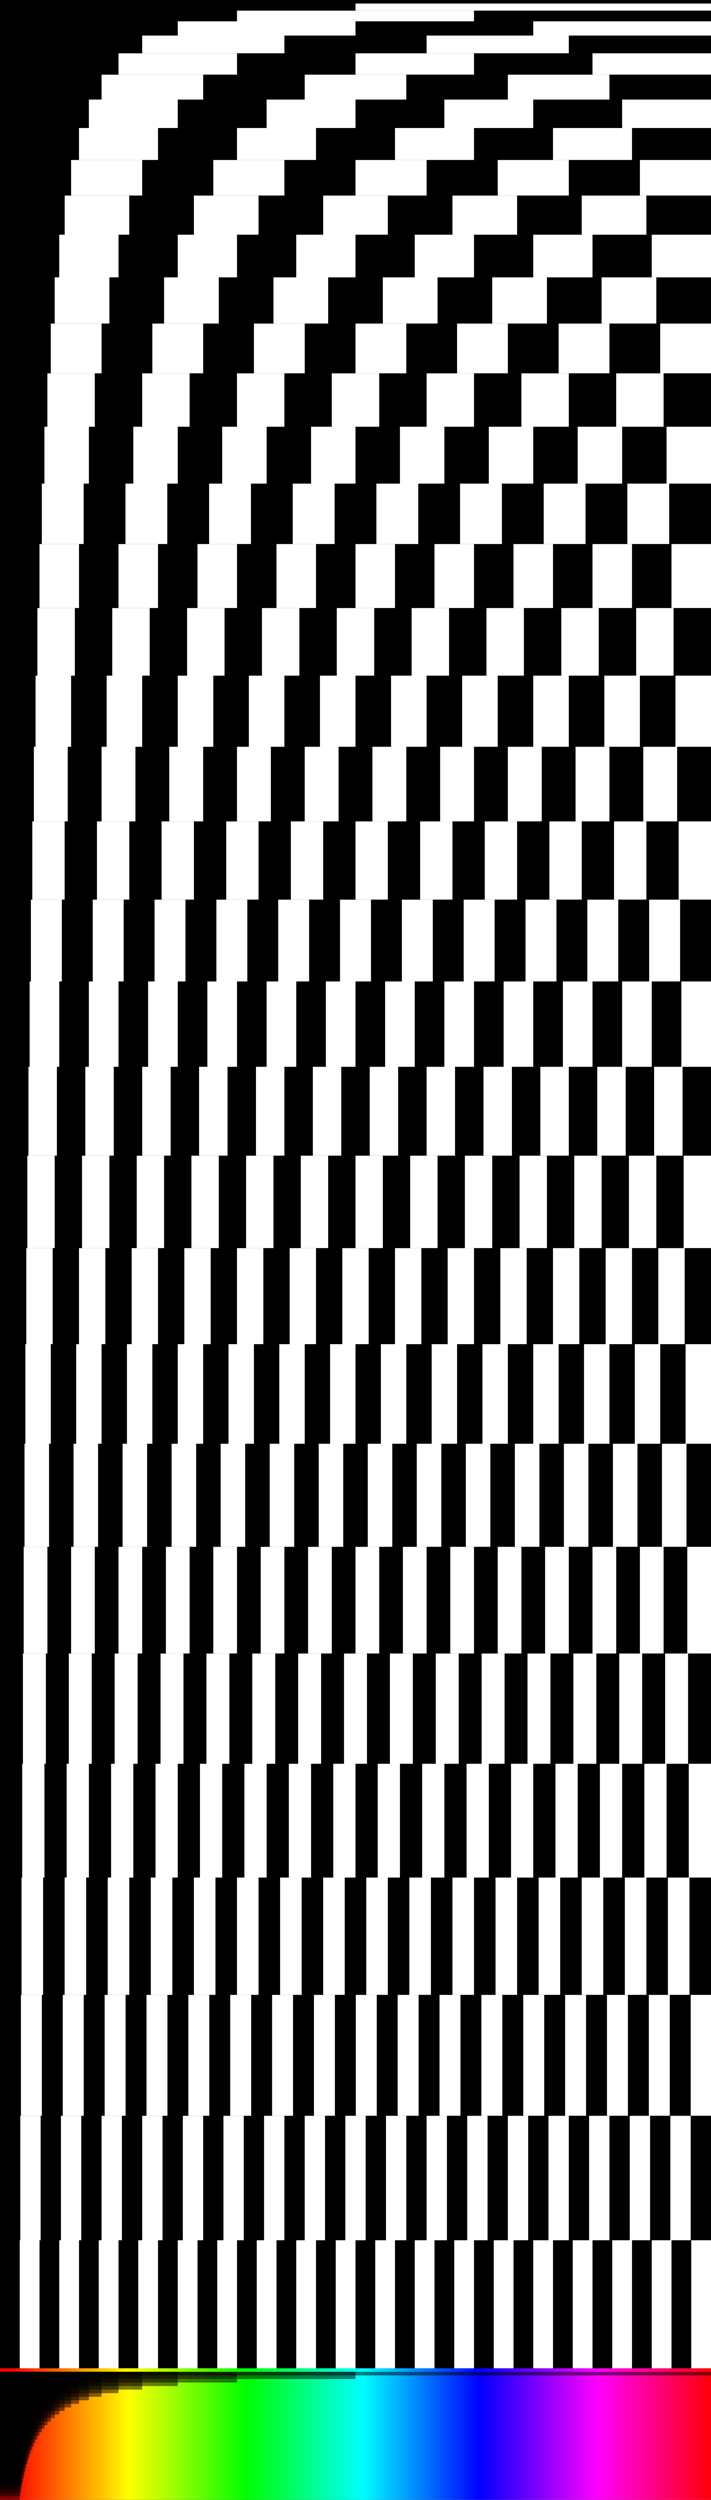
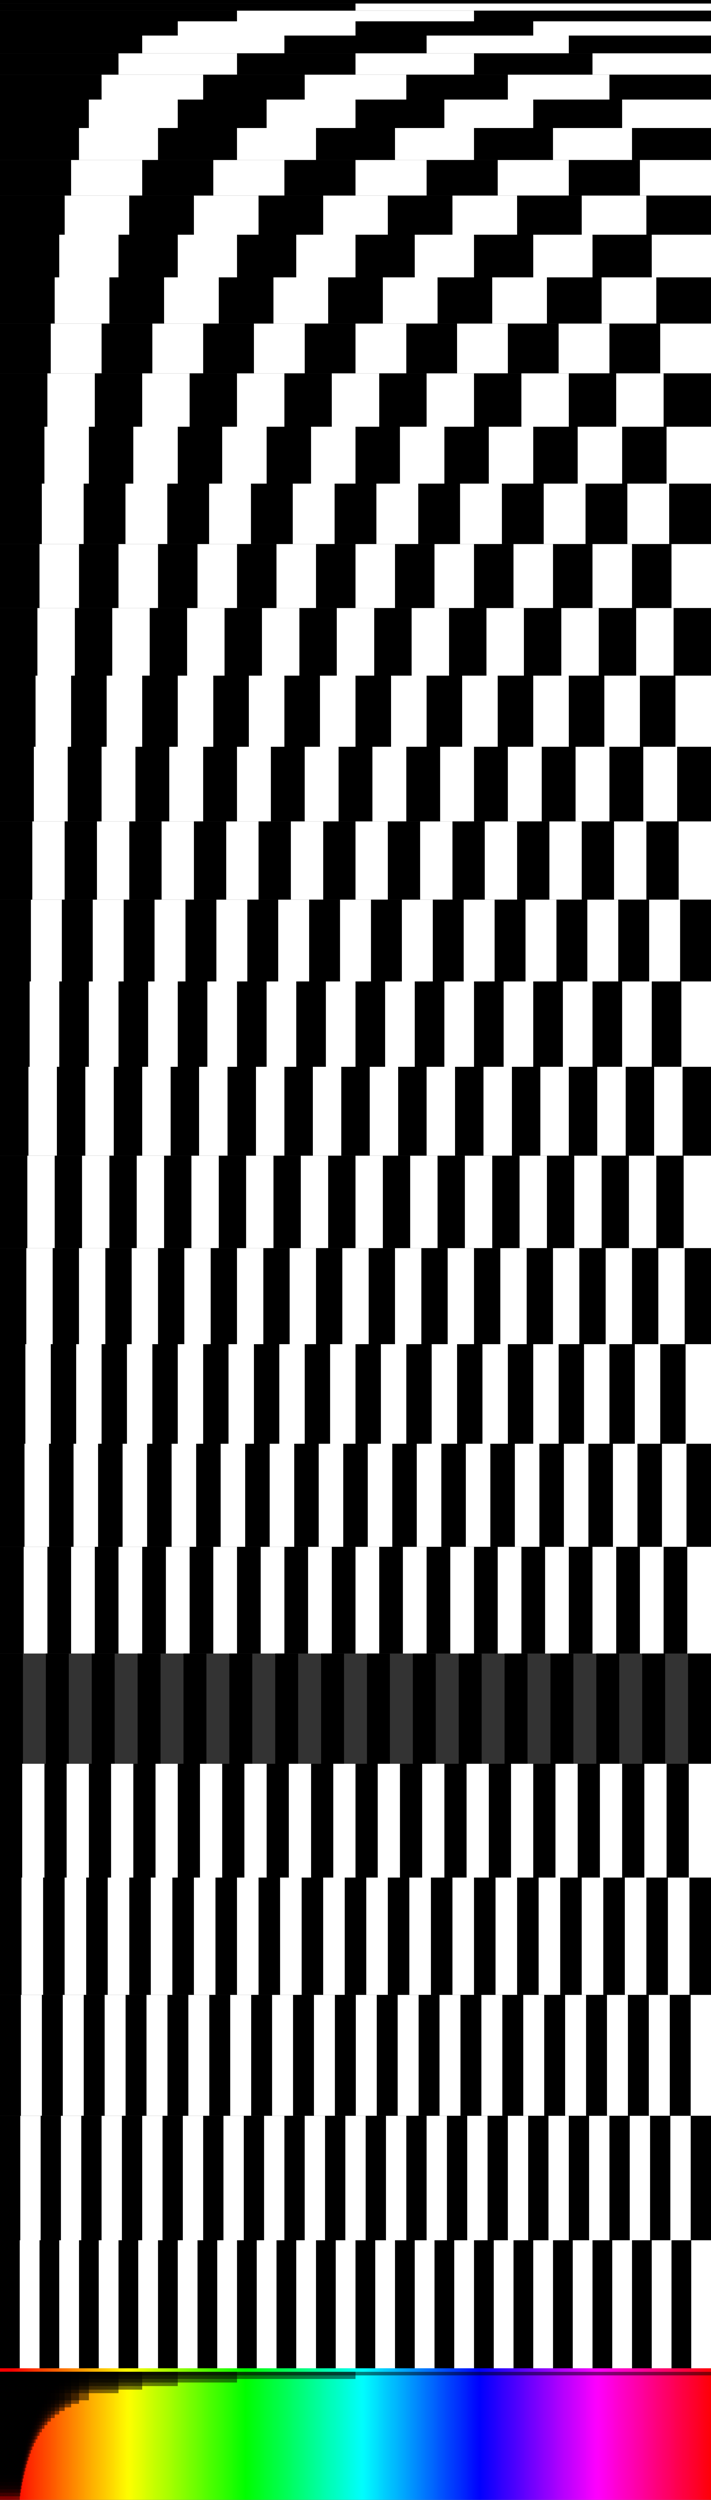
<svg xmlns="http://www.w3.org/2000/svg" viewBox="0 0 2560 8998.401" height="8998.4" width="2560">
  <rect x="0" y="0" width="2560" height="8998.401" fill="#333333" stroke="none" />
  <defs>
    <linearGradient x1="-165410" y1="-44885" gradientTransform="matrix(.031 0 0 .015 -17594.88 -10328.282)" x2="-83491" gradientUnits="userSpaceOnUse" y2="-44885" id="a">
      <stop offset="0" stop-color="#fe0000" />
      <stop offset=".004" stop-color="#fe0600" />
      <stop offset=".008" stop-color="#fe0c00" />
      <stop offset=".012" stop-color="#fe1200" />
      <stop offset=".016" stop-color="#fe1800" />
      <stop offset=".02" stop-color="#fe1e00" />
      <stop offset=".023" stop-color="#fe2400" />
      <stop offset=".027" stop-color="#fe2a00" />
      <stop offset=".031" stop-color="#fe3000" />
      <stop offset=".035" stop-color="#fe3600" />
      <stop offset=".039" stop-color="#fe3c00" />
      <stop offset=".043" stop-color="#fe4100" />
      <stop offset=".047" stop-color="#fe4700" />
      <stop offset=".051" stop-color="#fe4d00" />
      <stop offset=".055" stop-color="#fe5300" />
      <stop offset=".059" stop-color="#fe5900" />
      <stop offset=".063" stop-color="#fe5f00" />
      <stop offset=".066" stop-color="#fe6500" />
      <stop offset=".07" stop-color="#fe6b00" />
      <stop offset=".074" stop-color="#fe7100" />
      <stop offset=".078" stop-color="#fe7700" />
      <stop offset=".082" stop-color="#fe7d00" />
      <stop offset=".086" stop-color="#fe8400" />
      <stop offset=".09" stop-color="#fe8a00" />
      <stop offset=".094" stop-color="#fe9000" />
      <stop offset=".098" stop-color="#fe9600" />
      <stop offset=".102" stop-color="#fe9c00" />
      <stop offset=".105" stop-color="#fea200" />
      <stop offset=".109" stop-color="#fea800" />
      <stop offset=".113" stop-color="#feae00" />
      <stop offset=".117" stop-color="#feb400" />
      <stop offset=".121" stop-color="#feba00" />
      <stop offset=".125" stop-color="#febf00" />
      <stop offset=".129" stop-color="#fec500" />
      <stop offset=".133" stop-color="#fecb00" />
      <stop offset=".137" stop-color="#fed100" />
      <stop offset=".141" stop-color="#fed700" />
      <stop offset=".145" stop-color="#fedd00" />
      <stop offset=".148" stop-color="#fee300" />
      <stop offset=".152" stop-color="#fee900" />
      <stop offset=".156" stop-color="#feef00" />
      <stop offset=".16" stop-color="#fef500" />
      <stop offset=".164" stop-color="#fefb00" />
      <stop offset=".168" stop-color="#fbfe00" />
      <stop offset=".172" stop-color="#f5fe00" />
      <stop offset=".176" stop-color="#effe00" />
      <stop offset=".18" stop-color="#e9fe00" />
      <stop offset=".184" stop-color="#e3fe00" />
      <stop offset=".188" stop-color="#ddfe00" />
      <stop offset=".191" stop-color="#d7fe00" />
      <stop offset=".195" stop-color="#d1fe00" />
      <stop offset=".199" stop-color="#cbfe00" />
      <stop offset=".203" stop-color="#c5fe00" />
      <stop offset=".207" stop-color="#bffe00" />
      <stop offset=".211" stop-color="#bafe00" />
      <stop offset=".215" stop-color="#b4fe00" />
      <stop offset=".219" stop-color="#aefe00" />
      <stop offset=".223" stop-color="#a8fe00" />
      <stop offset=".227" stop-color="#a2fe00" />
      <stop offset=".23" stop-color="#9cfe00" />
      <stop offset=".234" stop-color="#96fe00" />
      <stop offset=".238" stop-color="#90fe00" />
      <stop offset=".242" stop-color="#8afe00" />
      <stop offset=".246" stop-color="#84fe00" />
      <stop offset=".25" stop-color="#7dfe00" />
      <stop offset=".254" stop-color="#77fe00" />
      <stop offset=".258" stop-color="#71fe00" />
      <stop offset=".262" stop-color="#6bfe00" />
      <stop offset=".266" stop-color="#65fe00" />
      <stop offset=".27" stop-color="#5ffe00" />
      <stop offset=".273" stop-color="#59fe00" />
      <stop offset=".277" stop-color="#53fe00" />
      <stop offset=".281" stop-color="#4dfe00" />
      <stop offset=".285" stop-color="#47fe00" />
      <stop offset=".289" stop-color="#41fe00" />
      <stop offset=".293" stop-color="#3cfe00" />
      <stop offset=".297" stop-color="#36fe00" />
      <stop offset=".301" stop-color="#30fe00" />
      <stop offset=".305" stop-color="#2afe00" />
      <stop offset=".309" stop-color="#24fe00" />
      <stop offset=".313" stop-color="#1efe00" />
      <stop offset=".316" stop-color="#18fe00" />
      <stop offset=".32" stop-color="#12fe00" />
      <stop offset=".324" stop-color="#0cfe00" />
      <stop offset=".328" stop-color="#06fe00" />
      <stop offset=".332" stop-color="#00fe00" />
      <stop offset=".336" stop-color="#00fe06" />
      <stop offset=".34" stop-color="#00fe0c" />
      <stop offset=".344" stop-color="#00fe12" />
      <stop offset=".348" stop-color="#00fe18" />
      <stop offset=".352" stop-color="#00fe1e" />
      <stop offset=".355" stop-color="#00fe24" />
      <stop offset=".359" stop-color="#00fe2a" />
      <stop offset=".363" stop-color="#00fe30" />
      <stop offset=".367" stop-color="#00fe36" />
      <stop offset=".371" stop-color="#00fe3c" />
      <stop offset=".375" stop-color="#00fe41" />
      <stop offset=".379" stop-color="#00fe47" />
      <stop offset=".383" stop-color="#00fe4d" />
      <stop offset=".387" stop-color="#00fe53" />
      <stop offset=".391" stop-color="#00fe59" />
      <stop offset=".395" stop-color="#00fe5f" />
      <stop offset=".398" stop-color="#00fe65" />
      <stop offset=".402" stop-color="#00fe6b" />
      <stop offset=".406" stop-color="#00fe71" />
      <stop offset=".41" stop-color="#00fe77" />
      <stop offset=".414" stop-color="#00fe7d" />
      <stop offset=".418" stop-color="#00fe84" />
      <stop offset=".422" stop-color="#00fe8a" />
      <stop offset=".426" stop-color="#00fe90" />
      <stop offset=".43" stop-color="#00fe96" />
      <stop offset=".434" stop-color="#00fe9c" />
      <stop offset=".438" stop-color="#00fea2" />
      <stop offset=".441" stop-color="#00fea8" />
      <stop offset=".445" stop-color="#00feae" />
      <stop offset=".449" stop-color="#00feb4" />
      <stop offset=".453" stop-color="#00feba" />
      <stop offset=".457" stop-color="#00febf" />
      <stop offset=".461" stop-color="#00fec5" />
      <stop offset=".465" stop-color="#00fecb" />
      <stop offset=".469" stop-color="#00fed1" />
      <stop offset=".473" stop-color="#00fed7" />
      <stop offset=".477" stop-color="#00fedd" />
      <stop offset=".48" stop-color="#00fee3" />
      <stop offset=".484" stop-color="#00fee9" />
      <stop offset=".488" stop-color="#00feef" />
      <stop offset=".492" stop-color="#00fef5" />
      <stop offset=".496" stop-color="#00fefb" />
      <stop offset=".5" stop-color="#00fbfe" />
      <stop offset=".504" stop-color="#00f5fe" />
      <stop offset=".508" stop-color="#00effe" />
      <stop offset=".512" stop-color="#00e9fe" />
      <stop offset=".516" stop-color="#00e3fe" />
      <stop offset=".52" stop-color="#00ddfe" />
      <stop offset=".523" stop-color="#00d7fe" />
      <stop offset=".527" stop-color="#00d1fe" />
      <stop offset=".531" stop-color="#00cbfe" />
      <stop offset=".535" stop-color="#00c5fe" />
      <stop offset=".539" stop-color="#00bffe" />
      <stop offset=".543" stop-color="#00bafe" />
      <stop offset=".547" stop-color="#00b4fe" />
      <stop offset=".551" stop-color="#00aefe" />
      <stop offset=".555" stop-color="#00a8fe" />
      <stop offset=".559" stop-color="#00a2fe" />
      <stop offset=".563" stop-color="#009cfe" />
      <stop offset=".566" stop-color="#0096fe" />
      <stop offset=".57" stop-color="#0090fe" />
      <stop offset=".574" stop-color="#008afe" />
      <stop offset=".578" stop-color="#0084fe" />
      <stop offset=".582" stop-color="#007dfe" />
      <stop offset=".586" stop-color="#0077fe" />
      <stop offset=".59" stop-color="#0071fe" />
      <stop offset=".594" stop-color="#006bfe" />
      <stop offset=".598" stop-color="#0065fe" />
      <stop offset=".602" stop-color="#005ffe" />
      <stop offset=".605" stop-color="#0059fe" />
      <stop offset=".609" stop-color="#0053fe" />
      <stop offset=".613" stop-color="#004dfe" />
      <stop offset=".617" stop-color="#0047fe" />
      <stop offset=".621" stop-color="#0041fe" />
      <stop offset=".625" stop-color="#003cfe" />
      <stop offset=".629" stop-color="#0036fe" />
      <stop offset=".633" stop-color="#0030fe" />
      <stop offset=".637" stop-color="#002afe" />
      <stop offset=".641" stop-color="#0024fe" />
      <stop offset=".645" stop-color="#001efe" />
      <stop offset=".648" stop-color="#0018fe" />
      <stop offset=".652" stop-color="#0012fe" />
      <stop offset=".656" stop-color="#000cfe" />
      <stop offset=".66" stop-color="#0006fe" />
      <stop offset=".664" stop-color="#0000fe" />
      <stop offset=".668" stop-color="#0600fe" />
      <stop offset=".672" stop-color="#0c00fe" />
      <stop offset=".676" stop-color="#1200fe" />
      <stop offset=".68" stop-color="#1800fe" />
      <stop offset=".684" stop-color="#1e00fe" />
      <stop offset=".688" stop-color="#2400fe" />
      <stop offset=".691" stop-color="#2a00fe" />
      <stop offset=".695" stop-color="#3000fe" />
      <stop offset=".699" stop-color="#3600fe" />
      <stop offset=".703" stop-color="#3c00fe" />
      <stop offset=".707" stop-color="#4100fe" />
      <stop offset=".711" stop-color="#4700fe" />
      <stop offset=".715" stop-color="#4d00fe" />
      <stop offset=".719" stop-color="#5300fe" />
      <stop offset=".723" stop-color="#5900fe" />
      <stop offset=".727" stop-color="#5f00fe" />
      <stop offset=".73" stop-color="#6500fe" />
      <stop offset=".734" stop-color="#6b00fe" />
      <stop offset=".738" stop-color="#7100fe" />
      <stop offset=".742" stop-color="#7700fe" />
      <stop offset=".746" stop-color="#7d00fe" />
      <stop offset=".75" stop-color="#8400fe" />
      <stop offset=".754" stop-color="#8a00fe" />
      <stop offset=".758" stop-color="#9000fe" />
      <stop offset=".762" stop-color="#9600fe" />
      <stop offset=".766" stop-color="#9c00fe" />
      <stop offset=".77" stop-color="#a200fe" />
      <stop offset=".773" stop-color="#a800fe" />
      <stop offset=".777" stop-color="#ae00fe" />
      <stop offset=".781" stop-color="#b400fe" />
      <stop offset=".785" stop-color="#ba00fe" />
      <stop offset=".789" stop-color="#bf00fe" />
      <stop offset=".793" stop-color="#c500fe" />
      <stop offset=".797" stop-color="#cb00fe" />
      <stop offset=".801" stop-color="#d100fe" />
      <stop offset=".805" stop-color="#d700fe" />
      <stop offset=".809" stop-color="#dd00fe" />
      <stop offset=".813" stop-color="#e300fe" />
      <stop offset=".816" stop-color="#e900fe" />
      <stop offset=".82" stop-color="#ef00fe" />
      <stop offset=".824" stop-color="#f500fe" />
      <stop offset=".828" stop-color="#fb00fe" />
      <stop offset=".832" stop-color="#fe00fb" />
      <stop offset=".836" stop-color="#fe00f5" />
      <stop offset=".84" stop-color="#fe00ef" />
      <stop offset=".844" stop-color="#fe00e9" />
      <stop offset=".848" stop-color="#fe00e3" />
      <stop offset=".852" stop-color="#fe00dd" />
      <stop offset=".855" stop-color="#fe00d7" />
      <stop offset=".859" stop-color="#fe00d1" />
      <stop offset=".863" stop-color="#fe00cb" />
      <stop offset=".867" stop-color="#fe00c5" />
      <stop offset=".871" stop-color="#fe00bf" />
      <stop offset=".875" stop-color="#fe00ba" />
      <stop offset=".879" stop-color="#fe00b4" />
      <stop offset=".883" stop-color="#fe00ae" />
      <stop offset=".887" stop-color="#fe00a8" />
      <stop offset=".891" stop-color="#fe00a2" />
      <stop offset=".895" stop-color="#fe009c" />
      <stop offset=".898" stop-color="#fe0096" />
      <stop offset=".902" stop-color="#fe0090" />
      <stop offset=".906" stop-color="#fe008a" />
      <stop offset=".91" stop-color="#fe0084" />
      <stop offset=".914" stop-color="#fe007d" />
      <stop offset=".918" stop-color="#fe0077" />
      <stop offset=".922" stop-color="#fe0071" />
      <stop offset=".926" stop-color="#fe006b" />
      <stop offset=".93" stop-color="#fe0065" />
      <stop offset=".934" stop-color="#fe005f" />
      <stop offset=".938" stop-color="#fe0059" />
      <stop offset=".941" stop-color="#fe0053" />
      <stop offset=".945" stop-color="#fe004d" />
      <stop offset=".949" stop-color="#fe0047" />
      <stop offset=".953" stop-color="#fe0041" />
      <stop offset=".957" stop-color="#fe003c" />
      <stop offset=".961" stop-color="#fe0036" />
      <stop offset=".965" stop-color="#fe0030" />
      <stop offset=".969" stop-color="#fe002a" />
      <stop offset=".973" stop-color="#fe0024" />
      <stop offset=".977" stop-color="#fe001e" />
      <stop offset=".98" stop-color="#fe0018" />
      <stop offset=".984" stop-color="#fe0012" />
      <stop offset=".988" stop-color="#fe000c" />
      <stop offset=".992" stop-color="#fe0006" />
      <stop offset=".996" stop-color="#fe0000" />
      <stop offset="1" stop-color="#fe0000" />
    </linearGradient>
  </defs>
  <path d="M0 12.8h2560V0H0z" style="isolation:auto;mix-blend-mode:normal;solid-color:#000;solid-opacity:1" color="#000" overflow="visible" />
  <g color="#000">
    <path style="isolation:auto;mix-blend-mode:normal;solid-color:#000;solid-opacity:1" d="M0 38.4h1280V12.8H0z" overflow="visible" />
    <path d="M1280 38.4h1280V12.8H1280z" style="isolation:auto;mix-blend-mode:normal;solid-color:#000;solid-opacity:1" overflow="visible" fill="#fff" />
  </g>
  <g color="#000">
    <path d="M0 76.8h853.333V38.4H0zM1706.667 76.8H2560V38.4h-853.333z" style="isolation:auto;mix-blend-mode:normal;solid-color:#000;solid-opacity:1" overflow="visible" />
    <path style="isolation:auto;mix-blend-mode:normal;solid-color:#000;solid-opacity:1" d="M853.333 76.8h853.334V38.4H853.333z" overflow="visible" fill="#fff" />
  </g>
  <g color="#000">
    <path style="isolation:auto;mix-blend-mode:normal;solid-color:#000;solid-opacity:1" d="M0 128h640V76.8H0zM1280 128h640V76.8h-640z" overflow="visible" />
    <path d="M640 128h640V76.8H640zM1920 128h640V76.8h-640z" style="isolation:auto;mix-blend-mode:normal;solid-color:#000;solid-opacity:1" overflow="visible" fill="#fff" />
  </g>
  <g color="#000">
    <path d="M0 192h512v-64H0zM1024 192h512v-64h-512zM2048 192h512v-64h-512z" style="isolation:auto;mix-blend-mode:normal;solid-color:#000;solid-opacity:1" overflow="visible" />
    <path style="isolation:auto;mix-blend-mode:normal;solid-color:#000;solid-opacity:1" d="M512 192h512v-64H512zM1536 192h512v-64h-512z" overflow="visible" fill="#fff" />
  </g>
  <g color="#000">
    <path style="isolation:auto;mix-blend-mode:normal;solid-color:#000;solid-opacity:1" d="M0 268.8h426.667V192H0zM853.333 268.8H1280V192H853.333zM1706.667 268.8h426.666V192h-426.666z" overflow="visible" />
    <path d="M426.667 268.8h426.666V192H426.667zM1280 268.8h426.667V192H1280zM2133.333 268.8H2560V192h-426.667z" style="isolation:auto;mix-blend-mode:normal;solid-color:#000;solid-opacity:1" overflow="visible" fill="#fff" />
  </g>
  <g color="#000">
    <path d="M0 358.4h365.714v-89.6H0zM731.429 358.4h365.714v-89.6H731.429zM1462.857 358.4h365.714v-89.6h-365.714zM2194.286 358.4H2560v-89.6h-365.714z" style="isolation:auto;mix-blend-mode:normal;solid-color:#000;solid-opacity:1" overflow="visible" />
    <path style="isolation:auto;mix-blend-mode:normal;solid-color:#000;solid-opacity:1" d="M365.714 358.4H731.43v-89.6H365.714zM1097.143 358.4h365.714v-89.6h-365.714zM1828.571 358.4h365.715v-89.6H1828.57z" overflow="visible" fill="#fff" />
  </g>
  <g color="#000">
    <path style="isolation:auto;mix-blend-mode:normal;solid-color:#000;solid-opacity:1" d="M0 460.8h320V358.4H0zM640 460.8h320V358.4H640zM1280 460.8h320V358.4h-320zM1920 460.8h320V358.4h-320z" overflow="visible" />
    <path d="M320 460.8h320V358.4H320zM960 460.8h320V358.4H960zM1600 460.8h320V358.4h-320zM2240 460.8h320V358.4h-320z" style="isolation:auto;mix-blend-mode:normal;solid-color:#000;solid-opacity:1" overflow="visible" fill="#fff" />
  </g>
  <g color="#000">
    <path d="M0 576h284.444V460.8H0zM568.889 576h284.444V460.8H568.89zM1137.778 576h284.444V460.8h-284.444zM1706.667 576h284.444V460.8h-284.444zM2275.556 576H2560V460.8h-284.444z" style="isolation:auto;mix-blend-mode:normal;solid-color:#000;solid-opacity:1" overflow="visible" />
    <path style="isolation:auto;mix-blend-mode:normal;solid-color:#000;solid-opacity:1" d="M284.444 576H568.89V460.8H284.444zM853.333 576h284.445V460.8H853.333zM1422.222 576h284.445V460.8h-284.445zM1991.111 576h284.445V460.8H1991.11z" overflow="visible" fill="#fff" />
  </g>
  <g color="#000">
    <path style="isolation:auto;mix-blend-mode:normal;solid-color:#000;solid-opacity:1" d="M0 704h256V576H0zM512 704h256V576H512zM1024 704h256V576h-256zM1536 704h256V576h-256zM2048 704h256V576h-256z" overflow="visible" />
    <path d="M256 704h256V576H256zM768 704h256V576H768zM1280 704h256V576h-256zM1792 704h256V576h-256zM2304 704h256V576h-256z" style="isolation:auto;mix-blend-mode:normal;solid-color:#000;solid-opacity:1" overflow="visible" fill="#fff" />
  </g>
  <g color="#000">
    <path style="isolation:auto;mix-blend-mode:normal;solid-color:#000;solid-opacity:1" d="M232.727 844.8h232.728V704H232.727z" overflow="visible" fill="#fff" />
    <path d="M0 844.8h232.727V704H0zM465.455 844.8h232.727V704H465.455zM930.91 844.8h232.726V704H930.91zM1396.364 844.8h232.727V704h-232.727zM1861.818 844.8h232.727V704h-232.727zM2327.273 844.8H2560V704h-232.727z" style="isolation:auto;mix-blend-mode:normal;solid-color:#000;solid-opacity:1" overflow="visible" />
    <path d="M698.182 844.8h232.727V704H698.182zM1163.636 844.8h232.728V704h-232.728zM1629.09 844.8h232.728V704h-232.727zM2094.545 844.8h232.728V704h-232.728z" style="isolation:auto;mix-blend-mode:normal;solid-color:#000;solid-opacity:1" overflow="visible" fill="#fff" />
  </g>
  <g color="#000">
    <path style="isolation:auto;mix-blend-mode:normal;solid-color:#000;solid-opacity:1" d="M0 998.4h213.333V844.8H0zM426.667 998.4H640V844.8H426.667zM853.333 998.4h213.334V844.8H853.333zM1280 998.4h213.333V844.8H1280zM1706.667 998.4H1920V844.8h-213.333zM2133.333 998.4h213.334V844.8h-213.334z" overflow="visible" />
    <path d="M213.333 998.4h213.334V844.8H213.333zM640 998.4h213.333V844.8H640zM1066.667 998.4H1280V844.8h-213.333zM1493.333 998.4h213.334V844.8h-213.334zM1920 998.4h213.333V844.8H1920zM2346.667 998.4H2560V844.8h-213.333z" style="isolation:auto;mix-blend-mode:normal;solid-color:#000;solid-opacity:1" overflow="visible" fill="#fff" />
  </g>
  <g color="#000">
    <path d="M0 1164.8h196.923V998.4H0zM393.846 1164.8H590.77V998.4H393.846zM787.692 1164.8h196.923V998.4H787.692zM1181.538 1164.8h196.924V998.4h-196.924zM1575.385 1164.8h196.923V998.4h-196.923zM1969.23 1164.8h196.924V998.4H1969.23zM2363.077 1164.8H2560V998.4h-196.923z" style="isolation:auto;mix-blend-mode:normal;solid-color:#000;solid-opacity:1" overflow="visible" />
    <path style="isolation:auto;mix-blend-mode:normal;solid-color:#000;solid-opacity:1" d="M196.923 1164.8h196.923V998.4H196.923zM590.77 1164.8h196.922V998.4H590.77zM984.615 1164.8h196.923V998.4H984.615zM1378.462 1164.8h196.923V998.4h-196.923zM1772.308 1164.8h196.923V998.4h-196.923zM2166.154 1164.8h196.923V998.4h-196.923z" overflow="visible" fill="#fff" />
  </g>
  <g color="#000">
    <path style="isolation:auto;mix-blend-mode:normal;solid-color:#000;solid-opacity:1" d="M0 1344h182.857v-179.2H0zM365.714 1344h182.857v-179.2H365.714zM731.429 1344h182.857v-179.2H731.429zM1097.143 1344H1280v-179.2h-182.857zM1462.857 1344h182.857v-179.2h-182.857zM1828.571 1344h182.858v-179.2H1828.57zM2194.286 1344h182.857v-179.2h-182.857z" overflow="visible" />
    <path d="M182.857 1344h182.857v-179.2H182.857zM548.571 1344H731.43v-179.2H548.57zM914.286 1344h182.857v-179.2H914.286zM1280 1344h182.857v-179.2H1280zM1645.714 1344h182.857v-179.2h-182.857zM2011.429 1344h182.857v-179.2h-182.857zM2377.143 1344H2560v-179.2h-182.857z" style="isolation:auto;mix-blend-mode:normal;solid-color:#000;solid-opacity:1" overflow="visible" fill="#fff" />
  </g>
  <g color="#000">
    <path d="M0 1536h170.667v-192H0zM341.333 1536H512v-192H341.333zM682.667 1536h170.666v-192H682.667zM1024 1536h170.667v-192H1024zM1365.333 1536H1536v-192h-170.667zM1706.667 1536h170.666v-192h-170.666zM2048 1536h170.667v-192H2048zM2389.333 1536H2560v-192h-170.667z" style="isolation:auto;mix-blend-mode:normal;solid-color:#000;solid-opacity:1" overflow="visible" />
    <path style="isolation:auto;mix-blend-mode:normal;solid-color:#000;solid-opacity:1" d="M170.667 1536h170.666v-192H170.667zM512 1536h170.667v-192H512zM853.333 1536H1024v-192H853.333zM1194.667 1536h170.666v-192h-170.666zM1536 1536h170.667v-192H1536zM1877.333 1536H2048v-192h-170.667zM2218.667 1536h170.666v-192h-170.666z" overflow="visible" fill="#fff" />
  </g>
  <g color="#000">
    <path style="isolation:auto;mix-blend-mode:normal;solid-color:#000;solid-opacity:1" d="M0 1740.8h160V1536H0zM320 1740.8h160V1536H320zM640 1740.8h160V1536H640zM960 1740.8h160V1536H960zM1280 1740.8h160V1536h-160zM1600 1740.8h160V1536h-160zM1920 1740.8h160V1536h-160zM2240 1740.8h160V1536h-160z" overflow="visible" />
    <path d="M160 1740.8h160V1536H160zM480 1740.8h160V1536H480zM800 1740.8h160V1536H800zM1120 1740.8h160V1536h-160zM1440 1740.8h160V1536h-160zM1760 1740.8h160V1536h-160zM2080 1740.8h160V1536h-160zM2400 1740.8h160V1536h-160z" style="isolation:auto;mix-blend-mode:normal;solid-color:#000;solid-opacity:1" overflow="visible" fill="#fff" />
  </g>
  <g color="#000">
    <path d="M903.53 1958.4h150.588v-217.6H903.529zM1204.706 1958.4h150.588v-217.6h-150.588zM1505.882 1958.4h150.589v-217.6h-150.589zM1807.059 1958.4h150.588v-217.6H1807.06zM2108.235 1958.4h150.589v-217.6h-150.589zM2409.412 1958.4H2560v-217.6h-150.588zM0 1958.4h150.588v-217.6H0zM301.176 1958.4h150.589v-217.6H301.176zM602.353 1958.4H752.94v-217.6H602.353z" style="isolation:auto;mix-blend-mode:normal;solid-color:#000;solid-opacity:1" overflow="visible" />
    <path style="isolation:auto;mix-blend-mode:normal;solid-color:#000;solid-opacity:1" d="M1054.118 1958.4h150.588v-217.6h-150.588zM1355.294 1958.4h150.588v-217.6h-150.588zM1656.47 1958.4h150.589v-217.6H1656.47zM1957.647 1958.4h150.588v-217.6h-150.588zM2258.824 1958.4h150.588v-217.6h-150.588zM150.588 1958.4h150.588v-217.6H150.588zM451.765 1958.4h150.588v-217.6H451.765zM752.941 1958.4H903.53v-217.6H752.941z" overflow="visible" fill="#fff" />
  </g>
  <g color="#000">
    <path style="isolation:auto;mix-blend-mode:normal;solid-color:#000;solid-opacity:1" d="M853.333 2188.8h142.223v-230.4H853.333zM1137.778 2188.8H1280v-230.4h-142.222zM1422.222 2188.8h142.222v-230.4h-142.222zM1706.667 2188.8h142.222v-230.4h-142.222zM1991.111 2188.8h142.222v-230.4h-142.222zM2275.556 2188.8h142.222v-230.4h-142.222zM0 2188.8h142.222v-230.4H0zM284.444 2188.8h142.223v-230.4H284.444zM568.889 2188.8H711.11v-230.4H568.89z" overflow="visible" />
    <path d="M995.556 2188.8h142.222v-230.4H995.556zM1280 2188.8h142.222v-230.4H1280zM1564.444 2188.8h142.223v-230.4h-142.223zM1848.889 2188.8h142.222v-230.4H1848.89zM2133.333 2188.8h142.223v-230.4h-142.223zM2417.778 2188.8H2560v-230.4h-142.222zM142.222 2188.8h142.222v-230.4H142.222zM426.667 2188.8h142.222v-230.4H426.667zM711.111 2188.8h142.222v-230.4H711.111z" style="isolation:auto;mix-blend-mode:normal;solid-color:#000;solid-opacity:1" overflow="visible" fill="#fff" />
  </g>
  <g color="#000">
    <path d="M808.421 2432h134.737v-243.2H808.42zM1077.895 2432h134.737v-243.2h-134.737zM1347.368 2432h134.737v-243.2h-134.737zM1616.842 2432h134.737v-243.2h-134.737zM1886.316 2432h134.737v-243.2h-134.737zM2155.79 2432h134.736v-243.2H2155.79zM2425.263 2432H2560v-243.2h-134.737zM0 2432h134.737v-243.2H0zM269.474 2432H404.21v-243.2H269.474zM538.947 2432h134.737v-243.2H538.947z" style="isolation:auto;mix-blend-mode:normal;solid-color:#000;solid-opacity:1" overflow="visible" />
    <path style="isolation:auto;mix-blend-mode:normal;solid-color:#000;solid-opacity:1" d="M943.158 2432h134.737v-243.2H943.158zM1212.632 2432h134.736v-243.2h-134.736zM1482.105 2432h134.737v-243.2h-134.737zM1751.579 2432h134.737v-243.2h-134.737zM2021.053 2432h134.736v-243.2h-134.736zM2290.526 2432h134.737v-243.2h-134.737zM134.737 2432h134.737v-243.2H134.737zM404.21 2432h134.737v-243.2H404.211zM673.684 2432h134.737v-243.2H673.684z" overflow="visible" fill="#fff" />
  </g>
  <g color="#000">
    <path style="isolation:auto;mix-blend-mode:normal;solid-color:#000;solid-opacity:1" d="M768 2688h128v-256H768zM1024 2688h128v-256h-128zM1280 2688h128v-256h-128zM1536 2688h128v-256h-128zM1792 2688h128v-256h-128zM2048 2688h128v-256h-128zM2304 2688h128v-256h-128zM0 2688h128v-256H0zM256 2688h128v-256H256zM512 2688h128v-256H512z" overflow="visible" />
    <path d="M896 2688h128v-256H896zM1152 2688h128v-256h-128zM1408 2688h128v-256h-128zM1664 2688h128v-256h-128zM1920 2688h128v-256h-128zM2176 2688h128v-256h-128zM2432 2688h128v-256h-128zM128 2688h128v-256H128zM384 2688h128v-256H384zM640 2688h128v-256H640z" style="isolation:auto;mix-blend-mode:normal;solid-color:#000;solid-opacity:1" overflow="visible" fill="#fff" />
  </g>
  <g color="#000">
    <path d="M731.429 2956.8h121.904V2688H731.43zM975.238 2956.8h121.905V2688H975.238zM1219.048 2956.8h121.904V2688h-121.904zM1462.857 2956.8h121.905V2688h-121.905zM1706.667 2956.8h121.904V2688h-121.904zM1950.476 2956.8h121.905V2688h-121.905zM2194.286 2956.8h121.904V2688h-121.904zM2438.095 2956.8H2560V2688h-121.905zM0 2956.8h121.905V2688H0zM243.81 2956.8h121.904V2688H243.81zM487.619 2956.8h121.905V2688H487.619z" style="isolation:auto;mix-blend-mode:normal;solid-color:#000;solid-opacity:1" overflow="visible" />
    <path style="isolation:auto;mix-blend-mode:normal;solid-color:#000;solid-opacity:1" d="M853.333 2956.8h121.905V2688H853.333zM1097.143 2956.8h121.905V2688h-121.905zM1340.952 2956.8h121.905V2688h-121.905zM1584.762 2956.8h121.905V2688h-121.905zM1828.571 2956.8h121.905V2688h-121.905zM2072.381 2956.8h121.905V2688H2072.38zM2316.19 2956.8h121.905V2688H2316.19zM121.905 2956.8H243.81V2688H121.905zM365.714 2956.8H487.62V2688H365.714zM609.524 2956.8h121.905V2688H609.524z" overflow="visible" fill="#fff" />
  </g>
  <g color="#000">
    <path style="isolation:auto;mix-blend-mode:normal;solid-color:#000;solid-opacity:1" d="M698.182 3238.4h116.363v-281.6H698.182zM930.91 3238.4h116.363v-281.6H930.909zM1163.636 3238.4H1280v-281.6h-116.364zM1396.364 3238.4h116.363v-281.6h-116.363zM1629.09 3238.4h116.365v-281.6H1629.09zM1861.818 3238.4h116.364v-281.6h-116.364zM2094.545 3238.4h116.364v-281.6h-116.364zM2327.273 3238.4h116.363v-281.6h-116.363zM0 3238.4h116.364v-281.6H0zM232.727 3238.4h116.364v-281.6H232.727zM465.455 3238.4h116.363v-281.6H465.455z" overflow="visible" />
    <path d="M814.545 3238.4H930.91v-281.6H814.545zM1047.273 3238.4h116.363v-281.6h-116.363zM1280 3238.4h116.364v-281.6H1280zM1512.727 3238.4h116.364v-281.6h-116.364zM1745.455 3238.4h116.363v-281.6h-116.363zM1978.182 3238.4h116.363v-281.6h-116.363zM2210.91 3238.4h116.363v-281.6h-116.364zM2443.636 3238.4H2560v-281.6h-116.364zM116.364 3238.4h116.363v-281.6H116.364zM349.09 3238.4h116.365v-281.6H349.09zM581.818 3238.4h116.364v-281.6H581.818z" style="isolation:auto;mix-blend-mode:normal;solid-color:#000;solid-opacity:1" overflow="visible" fill="#fff" />
  </g>
  <g color="#000">
    <path d="M667.826 3532.8H779.13v-294.4H667.826zM890.435 3532.8h111.304v-294.4H890.435zM1113.043 3532.8h111.305v-294.4h-111.305zM1335.652 3532.8h111.305v-294.4h-111.305zM1558.26 3532.8h111.305v-294.4h-111.304zM1780.87 3532.8h111.304v-294.4H1780.87zM2003.478 3532.8h111.305v-294.4h-111.305zM2226.087 3532.8h111.304v-294.4h-111.304zM2448.696 3532.8H2560v-294.4h-111.304zM0 3532.8h111.304v-294.4H0zM222.609 3532.8h111.304v-294.4H222.609zM445.217 3532.8h111.305v-294.4H445.217z" style="isolation:auto;mix-blend-mode:normal;solid-color:#000;solid-opacity:1" overflow="visible" />
    <path style="isolation:auto;mix-blend-mode:normal;solid-color:#000;solid-opacity:1" d="M779.13 3532.8h111.305v-294.4H779.13zM1001.74 3532.8h111.303v-294.4H1001.74zM1224.348 3532.8h111.304v-294.4h-111.304zM1446.957 3532.8h111.304v-294.4h-111.304zM1669.565 3532.8h111.305v-294.4h-111.305zM1892.174 3532.8h111.304v-294.4h-111.304zM2114.783 3532.8h111.304v-294.4h-111.304zM2337.391 3532.8h111.305v-294.4H2337.39zM111.304 3532.8H222.61v-294.4H111.304zM333.913 3532.8h111.304v-294.4H333.913zM556.522 3532.8h111.304v-294.4H556.522z" overflow="visible" fill="#fff" />
  </g>
  <g color="#000">
    <path style="isolation:auto;mix-blend-mode:normal;solid-color:#000;solid-opacity:1" d="M640 3840h106.667v-307.2H640zM853.333 3840H960v-307.2H853.333zM1066.667 3840h106.666v-307.2h-106.666zM1280 3840h106.667v-307.2H1280zM1493.333 3840H1600v-307.2h-106.667zM1706.667 3840h106.666v-307.2h-106.666zM1920 3840h106.667v-307.2H1920zM2133.333 3840H2240v-307.2h-106.667zM2346.667 3840h106.666v-307.2h-106.666zM0 3840h106.667v-307.2H0zM213.333 3840H320v-307.2H213.333zM426.667 3840h106.666v-307.2H426.667z" overflow="visible" />
    <path d="M746.667 3840h106.666v-307.2H746.667zM960 3840h106.667v-307.2H960zM1173.333 3840H1280v-307.2h-106.667zM1386.667 3840h106.666v-307.2h-106.666zM1600 3840h106.667v-307.2H1600zM1813.333 3840H1920v-307.2h-106.667zM2026.667 3840h106.666v-307.2h-106.666zM2240 3840h106.667v-307.2H2240zM2453.333 3840H2560v-307.2h-106.667zM106.667 3840h106.666v-307.2H106.667zM320 3840h106.667v-307.2H320zM533.333 3840H640v-307.2H533.333z" style="isolation:auto;mix-blend-mode:normal;solid-color:#000;solid-opacity:1" overflow="visible" fill="#fff" />
  </g>
  <g color="#000">
    <path d="M614.4 4160h102.4v-320H614.4zM819.2 4160h102.4v-320H819.2zM1024 4160h102.4v-320H1024zM1228.8 4160h102.4v-320h-102.4zM1433.6 4160H1536v-320h-102.4zM1638.4 4160h102.4v-320h-102.4zM1843.2 4160h102.4v-320h-102.4zM2048 4160h102.4v-320H2048zM2252.8 4160h102.4v-320h-102.4zM2457.6 4160H2560v-320h-102.4zM0 4160h102.4v-320H0zM204.8 4160h102.4v-320H204.8zM409.6 4160H512v-320H409.6z" style="isolation:auto;mix-blend-mode:normal;solid-color:#000;solid-opacity:1" overflow="visible" />
    <path style="isolation:auto;mix-blend-mode:normal;solid-color:#000;solid-opacity:1" d="M716.8 4160h102.4v-320H716.8zM921.6 4160H1024v-320H921.6zM1126.4 4160h102.4v-320h-102.4zM1331.2 4160h102.4v-320h-102.4zM1536 4160h102.4v-320H1536zM1740.8 4160h102.4v-320h-102.4zM1945.6 4160H2048v-320h-102.4zM2150.4 4160h102.4v-320h-102.4zM2355.2 4160h102.4v-320h-102.4zM102.4 4160h102.4v-320H102.4zM307.2 4160h102.4v-320H307.2zM512 4160h102.4v-320H512z" overflow="visible" fill="#fff" />
  </g>
  <g color="#000">
    <path style="isolation:auto;mix-blend-mode:normal;solid-color:#000;solid-opacity:1" d="M590.77 4492.8h98.46V4160h-98.46zM787.692 4492.8h98.462V4160h-98.462zM984.615 4492.8h98.462V4160h-98.462zM1181.538 4492.8H1280V4160h-98.462zM1378.462 4492.8h98.461V4160h-98.461zM1575.385 4492.8h98.461V4160h-98.461zM1772.308 4492.8h98.461V4160h-98.461zM1969.23 4492.8h98.462V4160h-98.461zM2166.154 4492.8h98.461V4160h-98.461zM2363.077 4492.8h98.461V4160h-98.461zM0 4492.8h98.462V4160H0zM196.923 4492.8h98.462V4160h-98.462zM393.846 4492.8h98.462V4160h-98.462z" overflow="visible" />
    <path d="M689.23 4492.8h98.462V4160h-98.461zM886.154 4492.8h98.461V4160h-98.461zM1083.077 4492.8h98.461V4160h-98.461zM1280 4492.8h98.462V4160H1280zM1476.923 4492.8h98.462V4160h-98.462zM1673.846 4492.8h98.462V4160h-98.462zM1870.77 4492.8h98.46V4160h-98.46zM2067.692 4492.8h98.462V4160h-98.462zM2264.615 4492.8h98.462V4160h-98.462zM2461.538 4492.8H2560V4160h-98.462zM98.462 4492.8h98.461V4160H98.462zM295.385 4492.8h98.461V4160h-98.461zM492.308 4492.8h98.461V4160h-98.461z" style="isolation:auto;mix-blend-mode:normal;solid-color:#000;solid-opacity:1" overflow="visible" fill="#fff" />
  </g>
  <g color="#000">
    <path d="M568.889 4838.4h94.815v-345.6h-94.815zM758.519 4838.4h94.814v-345.6H758.52zM948.148 4838.4h94.815v-345.6h-94.815zM1137.778 4838.4h94.815v-345.6h-94.815zM1327.407 4838.4h94.815v-345.6h-94.815zM1517.037 4838.4h94.815v-345.6h-94.815zM1706.667 4838.4h94.814v-345.6h-94.814zM1896.296 4838.4h94.815v-345.6h-94.815zM2085.926 4838.4h94.815v-345.6h-94.815zM2275.556 4838.4h94.814v-345.6h-94.814zM2465.185 4838.4H2560v-345.6h-94.815zM0 4838.4h94.815v-345.6H0zM189.63 4838.4h94.814v-345.6H189.63zM379.26 4838.4h94.814v-345.6H379.26z" style="isolation:auto;mix-blend-mode:normal;solid-color:#000;solid-opacity:1" overflow="visible" />
    <path style="isolation:auto;mix-blend-mode:normal;solid-color:#000;solid-opacity:1" d="M663.704 4838.4h94.815v-345.6h-94.815zM853.333 4838.4h94.815v-345.6h-94.815zM1042.963 4838.4h94.815v-345.6h-94.815zM1232.593 4838.4h94.814v-345.6h-94.814zM1422.222 4838.4h94.815v-345.6h-94.815zM1611.852 4838.4h94.815v-345.6h-94.815zM1801.481 4838.4h94.815v-345.6h-94.815zM1991.111 4838.4h94.815v-345.6h-94.815zM2180.74 4838.4h94.816v-345.6h-94.815zM2370.37 4838.4h94.815v-345.6h-94.815zM94.815 4838.4h94.815v-345.6H94.815zM284.444 4838.4h94.815v-345.6h-94.815zM474.074 4838.4h94.815v-345.6h-94.815z" overflow="visible" fill="#fff" />
  </g>
  <g color="#000">
    <path style="isolation:auto;mix-blend-mode:normal;solid-color:#000;solid-opacity:1" d="M548.571 5196.8H640v-358.4h-91.429zM731.429 5196.8h91.428v-358.4H731.43zM914.286 5196.8h91.428v-358.4h-91.428zM1097.143 5196.8h91.428v-358.4h-91.428zM1280 5196.8h91.429v-358.4H1280zM1462.857 5196.8h91.429v-358.4h-91.429zM1645.714 5196.8h91.429v-358.4h-91.429zM1828.571 5196.8H1920v-358.4h-91.429zM2011.429 5196.8h91.428v-358.4h-91.428zM2194.286 5196.8h91.428v-358.4h-91.428zM2377.143 5196.8h91.428v-358.4h-91.428zM0 5196.8h91.429v-358.4H0zM182.857 5196.8h91.429v-358.4h-91.429zM365.714 5196.8h91.429v-358.4h-91.429z" overflow="visible" />
    <path d="M640 5196.8h91.429v-358.4H640zM822.857 5196.8h91.429v-358.4h-91.429zM1005.714 5196.8h91.429v-358.4h-91.429zM1188.571 5196.8H1280v-358.4h-91.429zM1371.429 5196.8h91.428v-358.4h-91.428zM1554.286 5196.8h91.428v-358.4h-91.428zM1737.143 5196.8h91.428v-358.4h-91.428zM1920 5196.8h91.429v-358.4H1920zM2102.857 5196.8h91.429v-358.4h-91.429zM2285.714 5196.8h91.429v-358.4h-91.429zM2468.571 5196.8H2560v-358.4h-91.429zM91.429 5196.8h91.428v-358.4H91.43zM274.286 5196.8h91.428v-358.4h-91.428zM457.143 5196.8h91.428v-358.4h-91.428z" style="isolation:auto;mix-blend-mode:normal;solid-color:#000;solid-opacity:1" overflow="visible" fill="#fff" />
  </g>
  <g color="#000">
    <path d="M529.655 5568h88.276v-371.2h-88.276zM706.207 5568h88.276v-371.2h-88.276zM882.759 5568h88.275v-371.2H882.76zM1059.31 5568h88.276v-371.2h-88.276zM1235.862 5568h88.276v-371.2h-88.276zM1412.414 5568h88.276v-371.2h-88.276zM1588.966 5568h88.275v-371.2h-88.275zM1765.517 5568h88.276v-371.2h-88.276zM1942.069 5568h88.276v-371.2h-88.276zM2118.62 5568h88.277v-371.2h-88.276zM2295.172 5568h88.276v-371.2h-88.276zM2471.724 5568H2560v-371.2h-88.276zM0 5568h88.276v-371.2H0zM176.552 5568h88.276v-371.2h-88.276zM353.103 5568h88.276v-371.2h-88.276z" style="isolation:auto;mix-blend-mode:normal;solid-color:#000;solid-opacity:1" overflow="visible" />
    <path style="isolation:auto;mix-blend-mode:normal;solid-color:#000;solid-opacity:1" d="M617.931 5568h88.276v-371.2H617.93zM794.483 5568h88.276v-371.2h-88.276zM971.034 5568h88.276v-371.2h-88.276zM1147.586 5568h88.276v-371.2h-88.276zM1324.138 5568h88.276v-371.2h-88.276zM1500.69 5568h88.276v-371.2h-88.276zM1677.241 5568h88.276v-371.2h-88.276zM1853.793 5568h88.276v-371.2h-88.276zM2030.345 5568h88.276v-371.2h-88.276zM2206.897 5568h88.275v-371.2h-88.275zM2383.448 5568h88.276v-371.2h-88.276zM88.276 5568h88.276v-371.2H88.276zM264.828 5568h88.275v-371.2h-88.275zM441.38 5568h88.275v-371.2H441.38z" overflow="visible" fill="#fff" />
  </g>
  <g color="#000">
    <path style="isolation:auto;mix-blend-mode:normal;solid-color:#000;solid-opacity:1" d="M512 5952h85.333v-384H512zM682.667 5952H768v-384h-85.333zM853.333 5952h85.334v-384h-85.334zM1024 5952h85.333v-384H1024zM1194.667 5952H1280v-384h-85.333zM1365.333 5952h85.334v-384h-85.334zM1536 5952h85.333v-384H1536zM1706.667 5952H1792v-384h-85.333zM1877.333 5952h85.334v-384h-85.334zM2048 5952h85.333v-384H2048zM2218.667 5952H2304v-384h-85.333zM2389.333 5952h85.334v-384h-85.334zM0 5952h85.333v-384H0zM170.667 5952H256v-384h-85.333zM341.333 5952h85.334v-384h-85.334z" overflow="visible" />
    <path d="M597.333 5952h85.334v-384h-85.334zM768 5952h85.333v-384H768zM938.667 5952H1024v-384h-85.333zM1109.333 5952h85.334v-384h-85.334zM1280 5952h85.333v-384H1280zM1450.667 5952H1536v-384h-85.333zM1621.333 5952h85.334v-384h-85.334zM1792 5952h85.333v-384H1792zM1962.667 5952H2048v-384h-85.333zM2133.333 5952h85.334v-384h-85.334zM2304 5952h85.333v-384H2304zM2474.667 5952H2560v-384h-85.333zM85.333 5952h85.334v-384H85.333zM256 5952h85.333v-384H256zM426.667 5952H512v-384h-85.333z" style="isolation:auto;mix-blend-mode:normal;solid-color:#000;solid-opacity:1" overflow="visible" fill="#fff" />
  </g>
  <g color="#000">
    <path d="M495.484 6348.8h82.58V5952h-82.58zM660.645 6348.8h82.58V5952h-82.58zM825.806 6348.8h82.581V5952h-82.58zM990.968 6348.8h82.58V5952h-82.58zM1156.129 6348.8h82.58V5952h-82.58zM1321.29 6348.8h82.581V5952h-82.58zM1486.452 6348.8h82.58V5952h-82.58zM1651.613 6348.8h82.58V5952h-82.58zM1816.774 6348.8h82.58V5952h-82.58zM1981.935 6348.8h82.581V5952h-82.58zM2147.097 6348.8h82.58V5952h-82.58zM2312.258 6348.8h82.58V5952h-82.58zM0 6348.8h82.58V5952H0zM165.161 6348.8h82.58V5952h-82.58zM330.323 6348.8h82.58V5952h-82.58zM2477.42 6348.8H2560V5952h-82.58z" style="isolation:auto;mix-blend-mode:normal;solid-color:#000;solid-opacity:1" overflow="visible" />
-     <path style="isolation:auto;mix-blend-mode:normal;solid-color:#000;solid-opacity:1" d="M578.065 6348.8h82.58V5952h-82.58zM743.226 6348.8h82.58V5952h-82.58zM908.387 6348.8h82.58V5952h-82.58zM1073.548 6348.8h82.581V5952h-82.58zM1238.71 6348.8h82.58V5952h-82.58zM1403.871 6348.8h82.58V5952h-82.58zM1569.032 6348.8h82.58V5952h-82.58zM1734.194 6348.8h82.58V5952h-82.58zM1899.355 6348.8h82.58V5952h-82.58zM2064.516 6348.8h82.58V5952h-82.58zM2229.677 6348.8h82.581V5952h-82.58zM2394.839 6348.8h82.58V5952h-82.58zM82.58 6348.8h82.581V5952h-82.58zM247.742 6348.8h82.58V5952h-82.58zM412.903 6348.8h82.58V5952h-82.58z" overflow="visible" fill="#fff" />
  </g>
  <g color="#000">
    <path style="isolation:auto;mix-blend-mode:normal;solid-color:#000;solid-opacity:1" d="M480 6758.4h80v-409.6h-80zM640 6758.4h80v-409.6h-80zM800 6758.4h80v-409.6h-80zM960 6758.4h80v-409.6h-80zM1120 6758.4h80v-409.6h-80zM1280 6758.4h80v-409.6h-80zM1440 6758.4h80v-409.6h-80zM1600 6758.4h80v-409.6h-80zM1760 6758.4h80v-409.6h-80zM1920 6758.4h80v-409.6h-80zM2080 6758.4h80v-409.6h-80zM2240 6758.4h80v-409.6h-80zM0 6758.4h80v-409.6H0zM160 6758.4h80v-409.6h-80zM320 6758.4h80v-409.6h-80zM2400 6758.4h80v-409.6h-80z" overflow="visible" />
    <path d="M560 6758.4h80v-409.6h-80zM720 6758.4h80v-409.6h-80zM880 6758.4h80v-409.6h-80zM1040 6758.4h80v-409.6h-80zM1200 6758.4h80v-409.6h-80zM1360 6758.4h80v-409.6h-80zM1520 6758.4h80v-409.6h-80zM1680 6758.4h80v-409.6h-80zM1840 6758.4h80v-409.6h-80zM2000 6758.4h80v-409.6h-80zM2160 6758.4h80v-409.6h-80zM2320 6758.4h80v-409.6h-80zM80 6758.4h80v-409.6H80zM240 6758.4h80v-409.6h-80zM400 6758.4h80v-409.6h-80zM2480 6758.4h80v-409.6h-80z" style="isolation:auto;mix-blend-mode:normal;solid-color:#000;solid-opacity:1" overflow="visible" fill="#fff" />
  </g>
  <g color="#000">
    <path style="isolation:auto;mix-blend-mode:normal;solid-color:#000;solid-opacity:1" d="M465.455 7180.8h77.575v-422.4h-77.575zM620.606 7180.8h77.576v-422.4h-77.576zM775.758 7180.8h77.575v-422.4h-77.575zM930.91 7180.8h77.575v-422.4h-77.576zM1086.06 7180.8h77.576v-422.4h-77.575zM1241.212 7180.8h77.576v-422.4h-77.576zM1396.364 7180.8h77.575v-422.4h-77.575zM1551.515 7180.8h77.576v-422.4h-77.576zM1706.667 7180.8h77.575v-422.4h-77.575zM1861.818 7180.8h77.576v-422.4h-77.576zM2016.97 7180.8h77.575v-422.4h-77.575zM2172.121 7180.8h77.576v-422.4h-77.576zM0 7180.8h77.576v-422.4H0zM155.152 7180.8h77.575v-422.4h-77.575zM310.303 7180.8h77.576v-422.4h-77.576zM2327.273 7180.8h77.575v-422.4h-77.575zM2482.424 7180.8H2560v-422.4h-77.576z" overflow="visible" />
    <path d="M543.03 7180.8h77.576v-422.4H543.03zM698.182 7180.8h77.576v-422.4h-77.576zM853.333 7180.8h77.576v-422.4h-77.576zM1008.485 7180.8h77.576v-422.4h-77.576zM1163.636 7180.8h77.576v-422.4h-77.576zM1318.788 7180.8h77.576v-422.4h-77.576zM1473.94 7180.8h77.575v-422.4h-77.576zM1629.09 7180.8h77.577v-422.4h-77.576zM1784.242 7180.8h77.576v-422.4h-77.576zM1939.394 7180.8h77.576v-422.4h-77.576zM2094.545 7180.8h77.576v-422.4h-77.576zM2249.697 7180.8h77.576v-422.4h-77.576zM77.576 7180.8h77.576v-422.4H77.576zM232.727 7180.8h77.576v-422.4h-77.576zM387.879 7180.8h77.576v-422.4h-77.576zM2404.848 7180.8h77.576v-422.4h-77.576z" style="isolation:auto;mix-blend-mode:normal;solid-color:#000;solid-opacity:1" overflow="visible" fill="#fff" />
  </g>
  <g color="#000">
    <path d="M452.167 7616h75.362v-435.2h-75.362zM602.89 7616h75.361v-435.2H602.89zM753.612 7616h75.361v-435.2h-75.36zM904.335 7616h75.36v-435.2h-75.36zM1055.057 7616h75.361v-435.2h-75.36zM1205.78 7616h75.36v-435.2h-75.36zM1356.502 7616h75.361v-435.2h-75.361zM1507.224 7616h75.362v-435.2h-75.362zM1657.947 7616h75.361v-435.2h-75.361zM1808.67 7616h75.36v-435.2h-75.36zM1959.392 7616h75.361v-435.2h-75.361zM2110.114 7616h75.362v-435.2h-75.362zM0 7616h75.361v-435.2H0zM150.722 7616h75.362v-435.2h-75.362zM301.445 7616h75.361v-435.2h-75.361zM2260.837 7616h75.361v-435.2h-75.361zM2411.56 7616h75.36v-435.2h-75.36z" style="isolation:auto;mix-blend-mode:normal;solid-color:#000;solid-opacity:1" overflow="visible" />
    <path style="isolation:auto;mix-blend-mode:normal;solid-color:#000;solid-opacity:1" d="M527.529 7616h75.36v-435.2h-75.36zM678.251 7616h75.361v-435.2h-75.361zM828.973 7616h75.362v-435.2h-75.362zM979.696 7616h75.361v-435.2h-75.361zM1130.418 7616h75.362v-435.2h-75.362zM1281.14 7616h75.362v-435.2h-75.361zM1431.863 7616h75.361v-435.2h-75.36zM1582.586 7616h75.36v-435.2h-75.36zM1733.308 7616h75.361v-435.2h-75.36zM1884.03 7616h75.362v-435.2h-75.361zM2034.753 7616h75.361v-435.2h-75.36zM2185.476 7616h75.36v-435.2h-75.36zM75.361 7616h75.361v-435.2h-75.36zM226.084 7616h75.36v-435.2h-75.36zM376.806 7616h75.361v-435.2h-75.36zM2336.198 7616h75.361v-435.2h-75.361zM2486.92 7616h75.362v-435.2h-75.362z" overflow="visible" fill="#fff" />
  </g>
  <g color="#000">
    <path d="M438.857 8064H512v-448h-73.143zM585.143 8064h73.143v-448h-73.143zM731.429 8064h73.142v-448H731.43zM877.714 8064h73.143v-448h-73.143zM1024 8064h73.143v-448H1024zM1170.286 8064h73.143v-448h-73.143zM1316.571 8064h73.143v-448h-73.143zM1462.857 8064H1536v-448h-73.143zM1609.143 8064h73.143v-448h-73.143zM1755.429 8064h73.142v-448h-73.142zM1901.714 8064h73.143v-448h-73.143zM2048 8064h73.143v-448H2048zM0 8064h73.143v-448H0zM146.286 8064h73.143v-448h-73.143zM292.571 8064h73.143v-448h-73.143zM2194.286 8064h73.143v-448h-73.143zM2340.571 8064h73.143v-448h-73.143zM2486.857 8064H2560v-448h-73.143z" style="isolation:auto;mix-blend-mode:normal;solid-color:#000;solid-opacity:1" overflow="visible" />
    <path style="isolation:auto;mix-blend-mode:normal;solid-color:#000;solid-opacity:1" d="M512 8064h73.143v-448H512zM658.286 8064h73.143v-448h-73.143zM804.571 8064h73.143v-448h-73.143zM950.857 8064H1024v-448h-73.143zM1097.143 8064h73.143v-448h-73.143zM1243.429 8064h73.142v-448h-73.142zM1389.714 8064h73.143v-448h-73.143zM1536 8064h73.143v-448H1536zM1682.286 8064h73.143v-448h-73.143zM1828.571 8064h73.143v-448h-73.143zM1974.857 8064H2048v-448h-73.143zM2121.143 8064h73.143v-448h-73.143zM73.143 8064h73.143v-448H73.143zM219.429 8064h73.142v-448H219.43zM365.714 8064h73.143v-448h-73.143zM2267.429 8064h73.142v-448h-73.142zM2413.714 8064h73.143v-448h-73.143z" overflow="visible" fill="#fff" />
  </g>
  <g color="#000">
    <path style="isolation:auto;mix-blend-mode:normal;solid-color:#000;solid-opacity:1" d="M426.667 8524.8h71.11V8064h-71.11zM568.889 8524.8H640V8064h-71.111zM711.111 8524.8h71.111V8064h-71.11zM853.333 8524.8h71.111V8064h-71.11zM995.556 8524.8h71.11V8064h-71.11zM1137.778 8524.8h71.11V8064h-71.11zM1280 8524.8h71.111V8064H1280zM1422.222 8524.8h71.111V8064h-71.11zM1564.444 8524.8h71.112V8064h-71.112zM1706.667 8524.8h71.11V8064h-71.11zM1848.889 8524.8H1920V8064h-71.111zM1991.111 8524.8h71.111V8064h-71.11zM0 8524.8h71.111V8064H0zM142.222 8524.8h71.111V8064h-71.11zM284.444 8524.8h71.112V8064h-71.112zM2133.333 8524.8h71.111V8064h-71.11zM2275.556 8524.8h71.11V8064h-71.11zM2417.778 8524.8h71.11V8064h-71.11z" overflow="visible" />
    <path d="M497.778 8524.8h71.11V8064h-71.11zM640 8524.8h71.111V8064H640zM782.222 8524.8h71.111V8064h-71.11zM924.444 8524.8h71.112V8064h-71.112zM1066.667 8524.8h71.11V8064h-71.11zM1208.889 8524.8H1280V8064h-71.111zM1351.111 8524.8h71.111V8064h-71.11zM1493.333 8524.8h71.111V8064h-71.11zM1635.556 8524.8h71.11V8064h-71.11zM1777.778 8524.8h71.11V8064h-71.11zM1920 8524.8h71.111V8064H1920zM2062.222 8524.8h71.111V8064h-71.11zM71.111 8524.8h71.111V8064h-71.11zM213.333 8524.8h71.111V8064h-71.11zM355.556 8524.8h71.11V8064h-71.11zM2204.444 8524.8h71.112V8064h-71.112zM2346.667 8524.8h71.11V8064h-71.11zM2488.889 8524.8H2560V8064h-71.111z" style="isolation:auto;mix-blend-mode:normal;solid-color:#000;solid-opacity:1" overflow="visible" fill="#fff" />
  </g>
  <path d="M-22763.98-11229.38h2560v473.6h-2560z" fill="url(#a)" transform="translate(22763.98 19754.18)" />
  <g color="#000">
    <path d="M0 8678.4h232.727v-140.8H0z" style="isolation:auto;mix-blend-mode:normal;solid-color:#000;solid-opacity:1" overflow="visible" opacity=".5" />
    <path d="M0 8550.4h2560v-12.8H0z" style="isolation:auto;mix-blend-mode:normal;solid-color:#000;solid-opacity:1" overflow="visible" opacity=".5" />
    <path style="isolation:auto;mix-blend-mode:normal;solid-color:#000;solid-opacity:1" d="M0 8691.2h213.333v-153.6H0z" overflow="visible" opacity=".5" />
    <path d="M0 8704h196.923v-166.4H0z" style="isolation:auto;mix-blend-mode:normal;solid-color:#000;solid-opacity:1" overflow="visible" opacity=".5" />
    <path style="isolation:auto;mix-blend-mode:normal;solid-color:#000;solid-opacity:1" d="M0 8716.8h182.857v-179.2H0z" overflow="visible" opacity=".5" />
    <path d="M0 8729.6h170.667v-192H0z" style="isolation:auto;mix-blend-mode:normal;solid-color:#000;solid-opacity:1" overflow="visible" opacity=".5" />
    <path style="isolation:auto;mix-blend-mode:normal;solid-color:#000;solid-opacity:1" d="M0 8742.4h160v-204.8H0z" overflow="visible" opacity=".5" />
    <path style="isolation:auto;mix-blend-mode:normal;solid-color:#000;solid-opacity:1" d="M0 8755.2h150.588v-217.6H0z" overflow="visible" opacity=".5" />
    <path d="M0 8768h142.222v-230.4H0z" style="isolation:auto;mix-blend-mode:normal;solid-color:#000;solid-opacity:1" overflow="visible" opacity=".5" />
    <path style="isolation:auto;mix-blend-mode:normal;solid-color:#000;solid-opacity:1" d="M0 8780.8h134.737v-243.2H0z" overflow="visible" opacity=".5" />
    <path d="M0 8793.6h128v-256H0z" style="isolation:auto;mix-blend-mode:normal;solid-color:#000;solid-opacity:1" overflow="visible" opacity=".5" />
    <path style="isolation:auto;mix-blend-mode:normal;solid-color:#000;solid-opacity:1" d="M0 8806.4h121.905v-268.8H0z" overflow="visible" opacity=".5" />
    <path d="M0 8819.2h116.364v-281.6H0z" style="isolation:auto;mix-blend-mode:normal;solid-color:#000;solid-opacity:1" overflow="visible" opacity=".5" />
    <path style="isolation:auto;mix-blend-mode:normal;solid-color:#000;solid-opacity:1" d="M0 8832h111.304v-294.4H0z" overflow="visible" opacity=".5" />
    <path d="M0 8844.8h106.667v-307.2H0z" style="isolation:auto;mix-blend-mode:normal;solid-color:#000;solid-opacity:1" overflow="visible" opacity=".5" />
    <path style="isolation:auto;mix-blend-mode:normal;solid-color:#000;solid-opacity:1" d="M0 8857.6h102.4v-320H0z" overflow="visible" opacity=".5" />
    <path d="M0 8870.4h98.462v-332.8H0z" style="isolation:auto;mix-blend-mode:normal;solid-color:#000;solid-opacity:1" overflow="visible" opacity=".5" />
    <path style="isolation:auto;mix-blend-mode:normal;solid-color:#000;solid-opacity:1" d="M0 8883.2h94.815v-345.6H0z" overflow="visible" opacity=".5" />
    <path d="M0 8896h91.429v-358.4H0z" style="isolation:auto;mix-blend-mode:normal;solid-color:#000;solid-opacity:1" overflow="visible" opacity=".5" />
    <path style="isolation:auto;mix-blend-mode:normal;solid-color:#000;solid-opacity:1" d="M0 8908.8h88.276v-371.2H0z" overflow="visible" opacity=".5" />
    <path d="M0 8921.6h85.333v-384H0z" style="isolation:auto;mix-blend-mode:normal;solid-color:#000;solid-opacity:1" overflow="visible" opacity=".5" />
    <path style="isolation:auto;mix-blend-mode:normal;solid-color:#000;solid-opacity:1" d="M0 8934.4h82.58v-396.8H0z" overflow="visible" opacity=".5" />
    <path d="M0 8947.2h80v-409.6H0z" style="isolation:auto;mix-blend-mode:normal;solid-color:#000;solid-opacity:1" overflow="visible" opacity=".5" />
    <path d="M0 8960h77.576v-422.4H0z" style="isolation:auto;mix-blend-mode:normal;solid-color:#000;solid-opacity:1" overflow="visible" opacity=".5" />
    <path style="isolation:auto;mix-blend-mode:normal;solid-color:#000;solid-opacity:1" d="M0 8972.8h75.361v-435.2H0z" overflow="visible" opacity=".5" />
    <path style="isolation:auto;mix-blend-mode:normal;solid-color:#000;solid-opacity:1" d="M0 8985.6h73.143v-448H0z" overflow="visible" opacity=".5" />
    <path d="M0 8998.4h71.111v-460.8H0z" style="isolation:auto;mix-blend-mode:normal;solid-color:#000;solid-opacity:1" overflow="visible" opacity=".5" />
    <path style="isolation:auto;mix-blend-mode:normal;solid-color:#000;solid-opacity:1" d="M0 8563.2h1280v-25.6H0z" overflow="visible" opacity=".5" />
    <path d="M0 8576h853.333v-38.4H0z" style="isolation:auto;mix-blend-mode:normal;solid-color:#000;solid-opacity:1" overflow="visible" opacity=".5" />
    <path style="isolation:auto;mix-blend-mode:normal;solid-color:#000;solid-opacity:1" d="M0 8588.8h640v-51.2H0z" overflow="visible" opacity=".5" />
    <path d="M0 8601.6h512v-64H0z" style="isolation:auto;mix-blend-mode:normal;solid-color:#000;solid-opacity:1" overflow="visible" opacity=".5" />
    <path style="isolation:auto;mix-blend-mode:normal;solid-color:#000;solid-opacity:1" d="M0 8614.4h426.667v-76.8H0z" overflow="visible" opacity=".5" />
-     <path d="M0 8627.2h365.714v-89.6H0z" style="isolation:auto;mix-blend-mode:normal;solid-color:#000;solid-opacity:1" overflow="visible" opacity=".5" />
    <path style="isolation:auto;mix-blend-mode:normal;solid-color:#000;solid-opacity:1" d="M0 8640h320v-102.4H0z" overflow="visible" opacity=".5" />
    <path d="M0 8652.8h284.444v-115.2H0z" style="isolation:auto;mix-blend-mode:normal;solid-color:#000;solid-opacity:1" overflow="visible" opacity=".5" />
    <path style="isolation:auto;mix-blend-mode:normal;solid-color:#000;solid-opacity:1" d="M0 8665.6h256v-128H0z" overflow="visible" opacity=".5" />
  </g>
</svg>